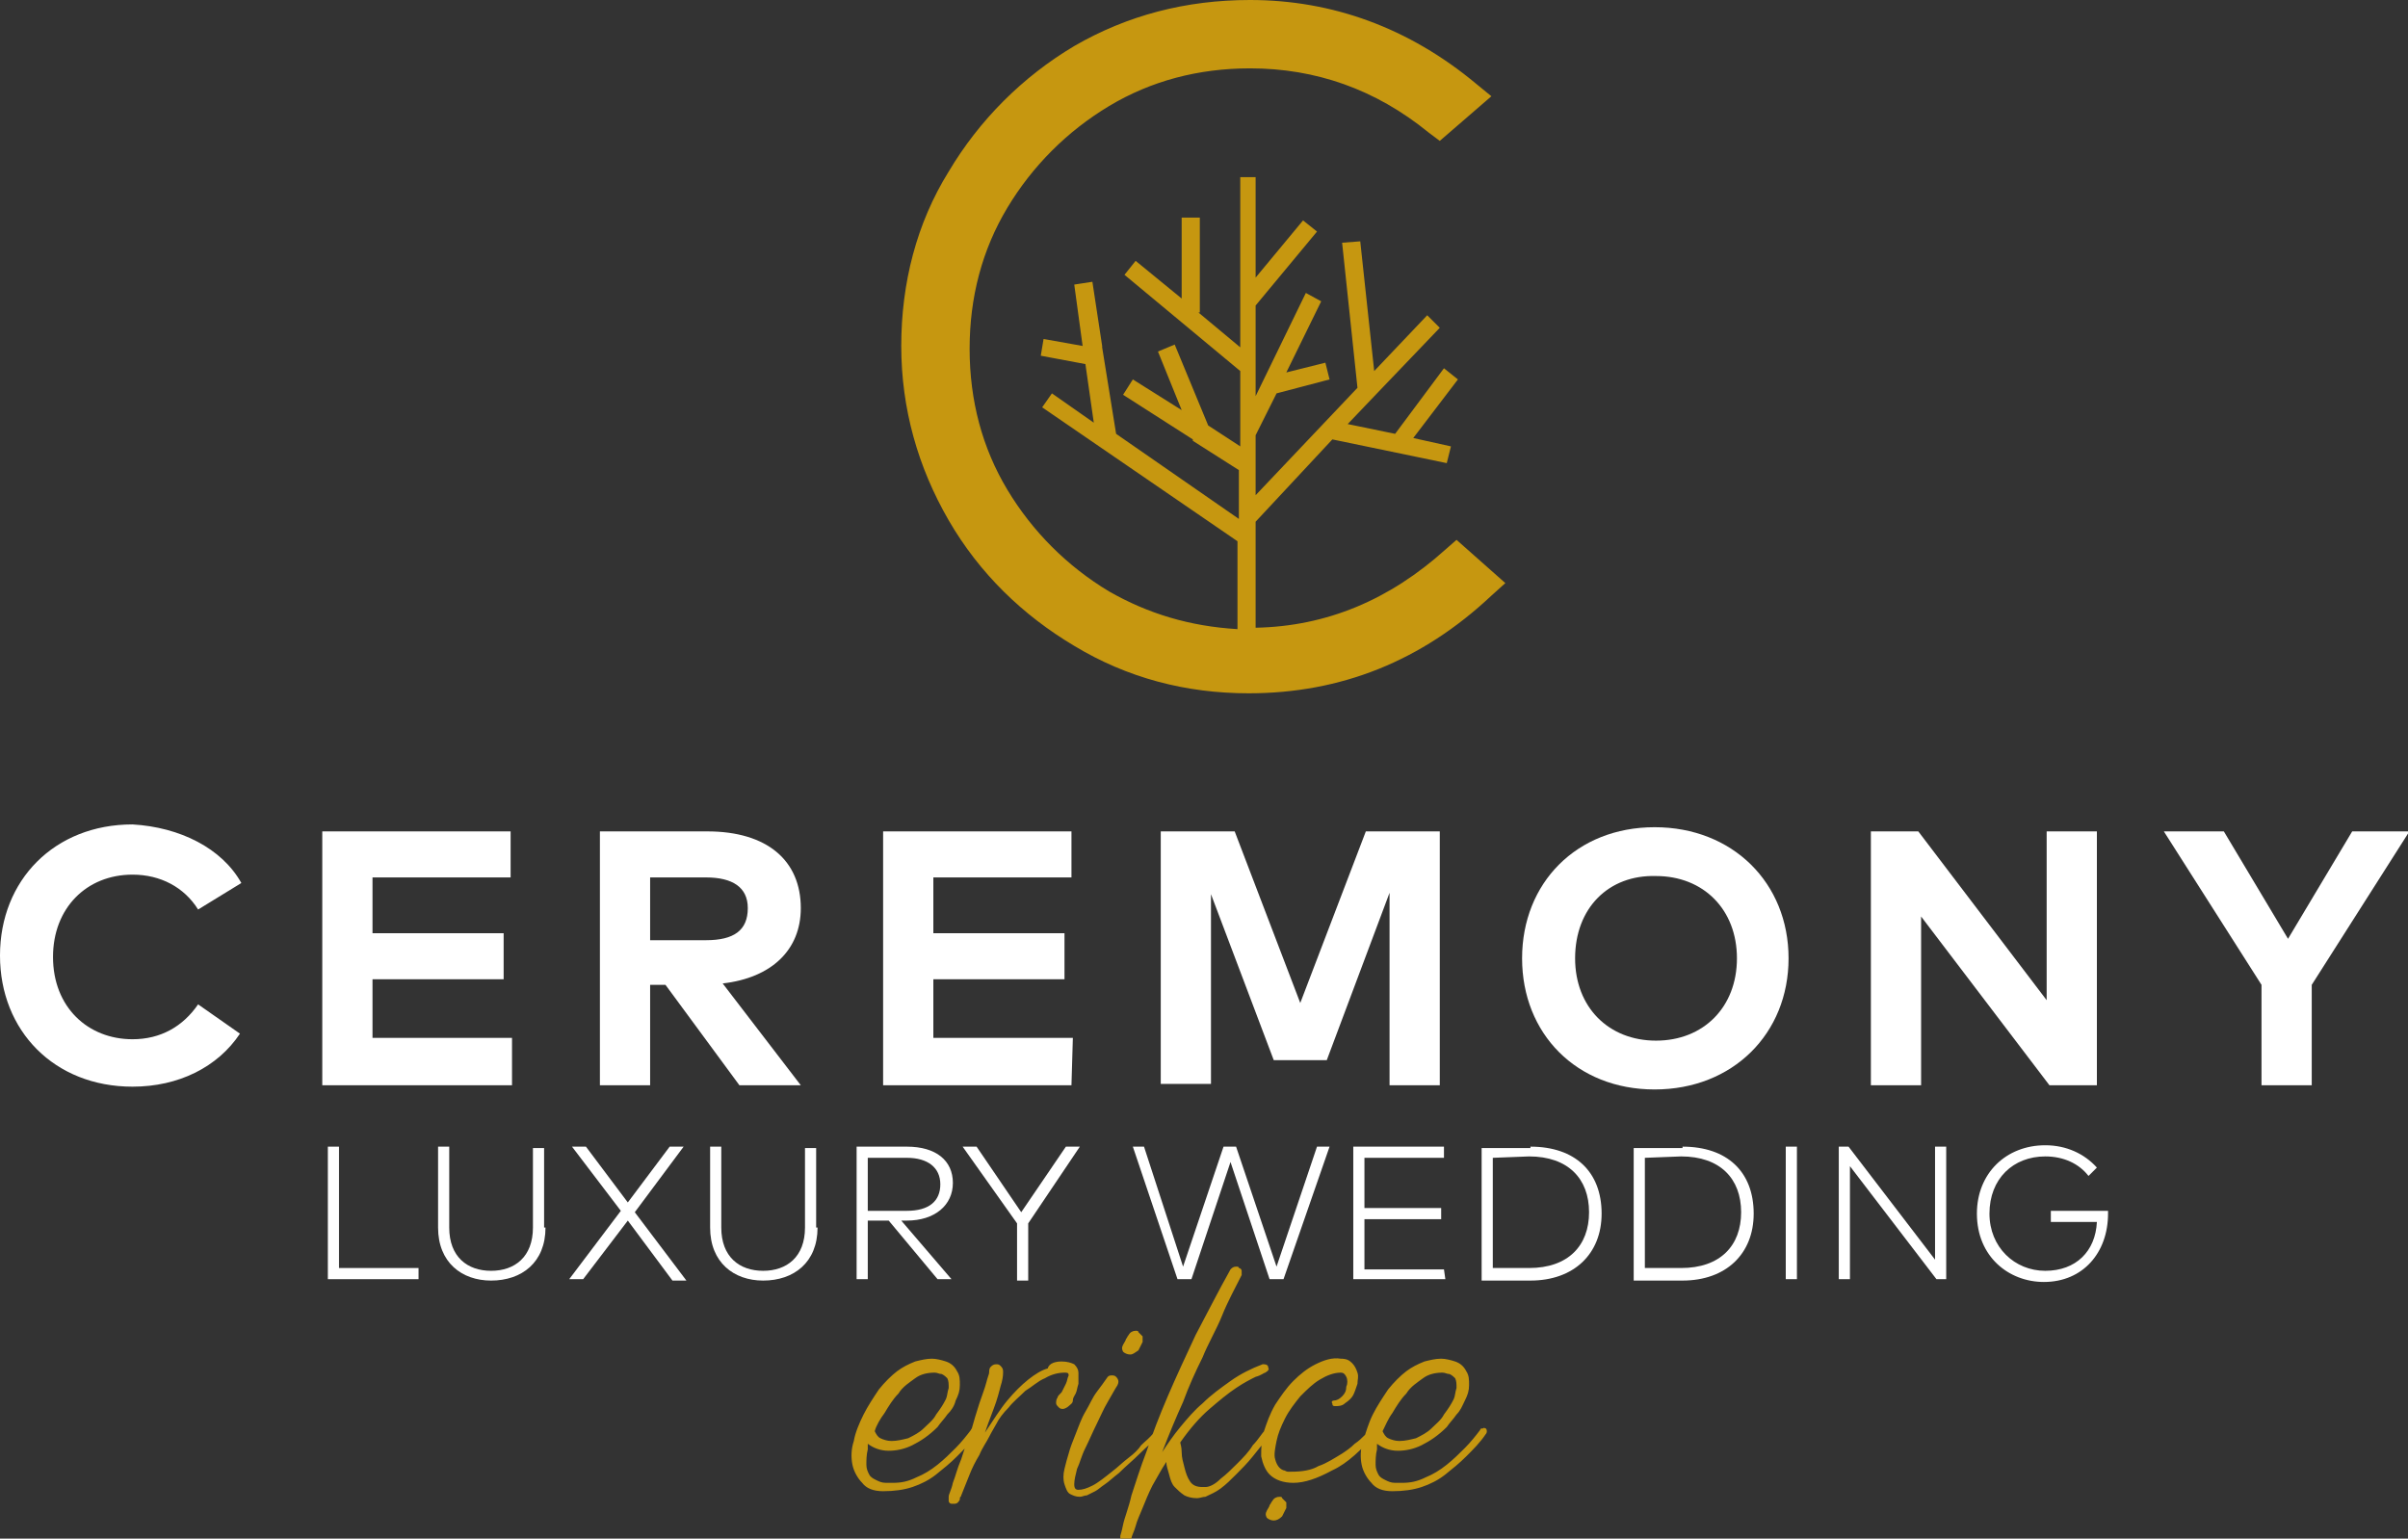
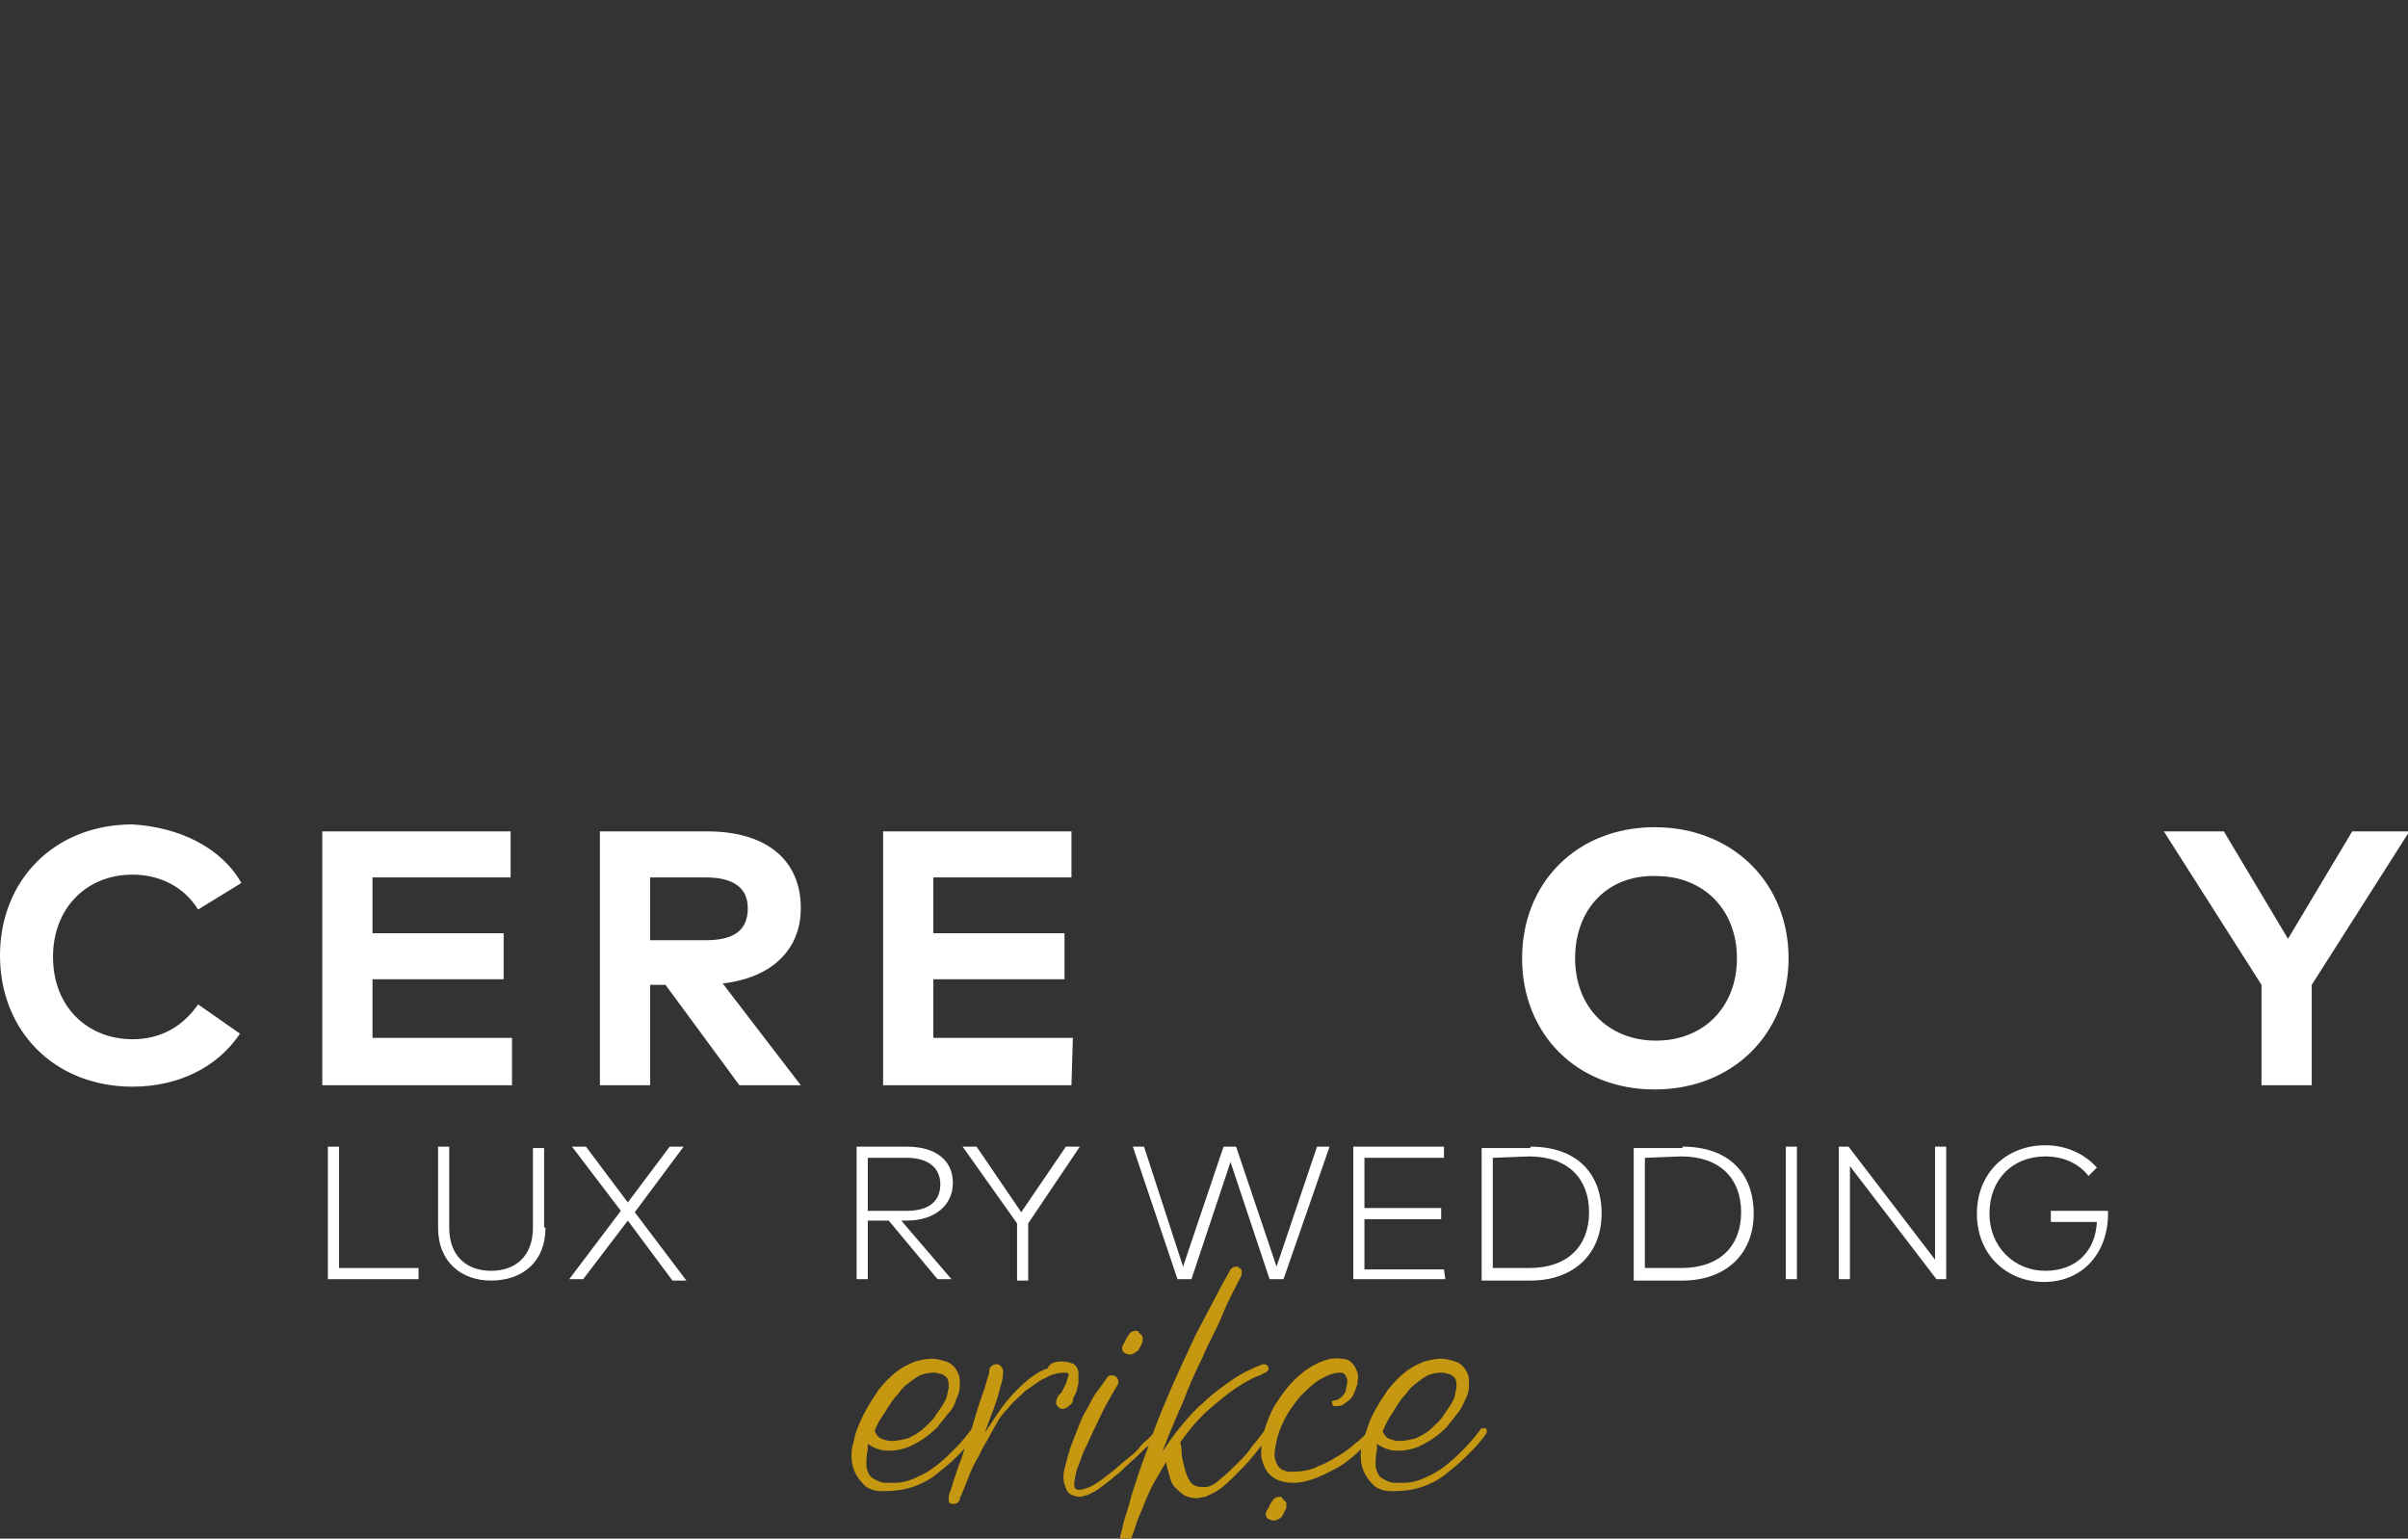
<svg xmlns="http://www.w3.org/2000/svg" version="1.1" id="Layer_1" x="0px" y="0px" viewBox="0 0 172.6 110.3" style="enable-background:new 0 0 172.6 110.3;" xml:space="preserve">
  <rect x="0" y="0" width="172.6" height="110.3" fill="#333333" stroke="none" />
  <style type="text/css">
	.st0{fill:#C69710;}
	.st1{fill:#FFFFFF;}
</style>
  <g>
    <g>
-       <path class="st0" d="M107.9,41.8l-1,0.9c-5,4.7-10.8,7-17.4,7c-4.5,0-8.7-1.1-12.5-3.4c-3.7-2.2-6.8-5.2-9-9s-3.4-8-3.4-12.5    S65.7,16,68,12.3c2.2-3.7,5.3-6.8,9-9C80.8,1.1,85,0,89.6,0c5.9,0,11.4,2,16.2,6l1.1,0.9l-3.7,3.2l-0.8-0.6    c-3.8-3.1-8.1-4.6-12.8-4.6c-3.7,0-7.1,0.9-10.1,2.7s-5.5,4.3-7.3,7.3s-2.7,6.4-2.7,10.1s0.9,7.1,2.7,10.1c1.8,3,4.3,5.5,7.3,7.3    c2.8,1.6,5.8,2.5,9.2,2.7v-6.3l-14-9.6l0.7-1l3,2.1l-0.6-4.2l-3.2-0.6l0.2-1.2l2.8,0.5L77,20.4l1.3-0.2l0.7,4.6l0,0v0.1l1,6.2l0,0    l8.8,6.1v-3.5l-3.3-2.1l0,0v-0.1l-5-3.2l0.7-1.1l3.5,2.2L83,25.2l1.2-0.5l2.4,5.8l2.3,1.5v-5.4l-8.3-6.9l0.8-1l3.3,2.7v-5.8H86    v6.8h-0.1l3,2.5V12.7H90v7.2l3.4-4.1l1,0.8L90,21.9v6.5l3.6-7.4l1.1,0.6l-2.5,5.1L95,26l0.3,1.2l-3.8,1l-1.5,3v4.3l7.3-7.7    l-1.1-10.4l1.3-0.1l1,9.3l3.8-4l0.9,0.9l-4.5,4.7l0,0l0,0l-2.1,2.2l3.4,0.7l3.5-4.7l1,0.8l-3.2,4.2L104,32l-0.3,1.2l-8.2-1.7    L90,37.4V45c5.1-0.1,9.6-2,13.6-5.6l0.8-0.7L107.9,41.8z" />
-     </g>
+       </g>
    <g>
      <path class="st0" d="M70,102.4c0.1,0.1,0.1,0.3,0,0.4c-0.4,0.6-0.9,1.1-1.4,1.6s-1,0.9-1.5,1.3s-1.1,0.7-1.7,0.9    c-0.6,0.2-1.3,0.3-2.1,0.3c-0.7,0-1.2-0.2-1.5-0.6c-0.3-0.3-0.6-0.8-0.7-1.3c-0.1-0.5-0.1-1.1,0.1-1.7c0.1-0.6,0.4-1.3,0.7-1.9    s0.7-1.2,1.1-1.8c0.4-0.5,0.9-1,1.3-1.3s0.8-0.5,1.3-0.7c0.4-0.1,0.8-0.2,1.2-0.2c0.3,0,0.7,0.1,1,0.2s0.6,0.3,0.8,0.7    c0.2,0.3,0.2,0.6,0.2,1s-0.1,0.7-0.3,1.1c-0.1,0.4-0.3,0.7-0.6,1c-0.2,0.3-0.5,0.6-0.7,0.9c-0.6,0.6-1.2,1-1.8,1.3    c-0.6,0.3-1.2,0.4-1.7,0.4c-0.6,0-1.1-0.2-1.5-0.5c0,0.1,0,0.1,0,0.2s0,0.1,0,0.2c-0.1,0.4-0.1,0.8-0.1,1.1s0.1,0.5,0.2,0.7    c0.1,0.2,0.3,0.3,0.5,0.4s0.4,0.2,0.7,0.2c0.1,0,0.2,0,0.2,0c0.1,0,0.2,0,0.3,0c0.6,0,1.1-0.1,1.7-0.4c0.5-0.2,1-0.5,1.5-0.9    s0.9-0.8,1.3-1.2c0.4-0.4,0.8-0.9,1.1-1.3c0-0.1,0.1-0.1,0.2-0.1C70,102.3,70,102.4,70,102.4z M62.7,102.6    c0.1,0.2,0.2,0.4,0.4,0.5s0.5,0.2,0.8,0.2c0.4,0,0.8-0.1,1.2-0.2c0.4-0.2,0.8-0.4,1.1-0.7s0.7-0.6,0.9-1c0.3-0.4,0.5-0.7,0.7-1.1    c0.1-0.2,0.1-0.5,0.2-0.8c0-0.3,0-0.5-0.1-0.7c-0.1-0.1-0.2-0.2-0.4-0.3c-0.2,0-0.3-0.1-0.5-0.1c-0.5,0-1,0.1-1.4,0.4    s-0.9,0.6-1.2,1.1c-0.4,0.4-0.7,0.9-1,1.4C63.1,101.7,62.8,102.2,62.7,102.6z M76.1,97.6c0.4,0,0.7,0.1,0.9,0.2    c0.2,0.2,0.3,0.4,0.3,0.6s0,0.5,0,0.8c-0.1,0.3-0.1,0.5-0.2,0.7s-0.2,0.3-0.2,0.5s-0.2,0.3-0.3,0.4c-0.1,0.1-0.3,0.2-0.4,0.2    s-0.2,0-0.3-0.1c-0.1-0.1-0.2-0.2-0.2-0.3c0-0.1,0-0.3,0.1-0.4c0-0.1,0.1-0.2,0.3-0.4c0.1-0.2,0.2-0.4,0.3-0.6    c0.1-0.2,0.1-0.4,0.2-0.6c0-0.2-0.1-0.2-0.3-0.2c-0.4,0-0.9,0.1-1.4,0.4c-0.5,0.2-0.9,0.6-1.4,0.9c-0.4,0.4-0.9,0.8-1.2,1.2    c-0.4,0.4-0.7,0.8-0.9,1.2c-0.1,0.2-0.3,0.5-0.5,0.9s-0.5,0.8-0.7,1.3c-0.3,0.5-0.5,0.9-0.7,1.4s-0.4,1-0.6,1.5    c0,0.1-0.1,0.1-0.1,0.2v0.1c-0.1,0.2-0.2,0.3-0.4,0.3c0,0-0.1,0-0.2,0s-0.2-0.1-0.2-0.2s0-0.2,0-0.3c0-0.2,0.2-0.5,0.3-1    c0.2-0.5,0.3-1,0.6-1.7c0.2-0.6,0.4-1.3,0.7-2c0.2-0.7,0.4-1.4,0.6-2s0.4-1.1,0.5-1.5s0.2-0.6,0.2-0.7s0-0.3,0.1-0.4    s0.2-0.2,0.4-0.2c0.1,0,0.2,0,0.3,0.1c0.1,0.1,0.2,0.2,0.2,0.4c0,0.2,0,0.4-0.1,0.8c-0.1,0.3-0.2,0.8-0.4,1.4    c-0.2,0.6-0.5,1.3-0.8,2.2c0.6-0.9,1.1-1.7,1.6-2.3c0.5-0.6,1-1.1,1.5-1.5s1-0.7,1.4-0.8C75.2,97.7,75.7,97.6,76.1,97.6z     M83.2,102.4c0.1,0.1,0.1,0.3,0,0.4c-0.5,0.5-1,0.9-1.5,1.4s-1,0.9-1.5,1.4c-0.4,0.3-0.7,0.6-1,0.8c-0.3,0.2-0.5,0.4-0.7,0.5    s-0.4,0.2-0.6,0.3c-0.2,0-0.3,0.1-0.5,0.1c-0.3,0-0.5-0.1-0.7-0.2s-0.3-0.4-0.4-0.7c-0.1-0.3-0.1-0.7,0-1.1s0.2-0.8,0.3-1.1    c0.1-0.4,0.3-0.9,0.5-1.4s0.4-1.1,0.7-1.6c0.3-0.5,0.5-1,0.8-1.4s0.6-0.8,0.8-1.1c0.1-0.1,0.2-0.1,0.3-0.1c0.1,0,0.2,0,0.3,0.1    c0.2,0.2,0.2,0.4,0.1,0.6c-0.2,0.3-0.4,0.7-0.7,1.2c-0.3,0.5-0.5,1-0.8,1.6s-0.5,1.1-0.8,1.7s-0.4,1.1-0.6,1.5    c-0.1,0.4-0.2,0.8-0.2,1.1c0,0.3,0.1,0.4,0.3,0.4c0.3,0,0.6-0.1,1-0.3c0.4-0.2,0.9-0.6,1.4-1c0.4-0.3,0.8-0.7,1.2-1    c0.4-0.3,0.7-0.6,0.9-0.9c0.3-0.3,0.6-0.5,0.9-0.9c0.1-0.1,0.1-0.1,0.2-0.1S83.2,102.3,83.2,102.4z M81,97.1    c-0.2,0-0.4-0.1-0.5-0.2c-0.1-0.2-0.1-0.3,0-0.5s0.2-0.3,0.2-0.4c0.1-0.1,0.1-0.2,0.2-0.3c0.1-0.2,0.3-0.3,0.5-0.3    c0.1,0,0.2,0,0.2,0.1c0.1,0.1,0.2,0.2,0.3,0.3c0,0.1,0,0.3,0,0.4c-0.1,0.2-0.2,0.4-0.3,0.6C81.3,97,81.2,97.1,81,97.1z M91.3,109    c-0.2,0-0.4-0.1-0.5-0.2c-0.1-0.2-0.1-0.3,0-0.5s0.2-0.3,0.2-0.4c0.1-0.1,0.1-0.2,0.2-0.3c0.1-0.2,0.3-0.3,0.5-0.3    c0.1,0,0.2,0,0.2,0.1c0.1,0.1,0.2,0.2,0.3,0.3c0,0.1,0,0.3,0,0.4c-0.1,0.2-0.2,0.4-0.3,0.6C91.7,108.9,91.5,109,91.3,109z     M91.1,102.4c0.1,0.1,0.2,0.2,0,0.4c-0.5,0.6-0.9,1.1-1.3,1.6s-0.8,0.9-1.2,1.3s-0.7,0.7-1.1,1s-0.7,0.4-1.1,0.6    c-0.2,0-0.4,0.1-0.6,0.1c-0.4,0-0.7-0.1-0.9-0.2c-0.3-0.2-0.5-0.4-0.7-0.6s-0.3-0.5-0.4-0.9s-0.2-0.6-0.2-0.9    c-0.4,0.6-0.7,1.2-1,1.7c-0.3,0.6-0.5,1.1-0.7,1.6s-0.4,0.9-0.5,1.3s-0.3,0.7-0.3,0.9c0,0.2-0.2,0.3-0.4,0.3c-0.1,0-0.1,0-0.1,0    c-0.3-0.1-0.3-0.2-0.3-0.5c0,0,0.1-0.3,0.2-0.8s0.4-1.2,0.6-2.1c0.3-0.9,0.6-1.9,1.1-3.2c0.4-1.2,0.9-2.5,1.5-3.9s1.3-2.9,2-4.4    c0.8-1.5,1.6-3.1,2.5-4.7c0.1-0.1,0.2-0.2,0.4-0.2c0.1,0,0.2,0,0.2,0.1c0.1,0,0.2,0.1,0.2,0.2s0,0.2,0,0.3c-0.5,1-1,1.9-1.4,2.9    s-1,2-1.4,3c-0.5,1-1,2.1-1.4,3.2c-0.5,1.1-1,2.3-1.5,3.6c0.4-0.6,0.8-1.2,1.3-1.8c0.5-0.6,1-1.2,1.6-1.7c0.6-0.6,1.3-1.1,2-1.6    s1.5-0.9,2.3-1.2h0.1c0.2,0,0.3,0.1,0.3,0.2s0.1,0.2,0,0.2c0,0.1-0.1,0.1-0.2,0.2c-0.1,0-0.3,0.2-0.7,0.3    c-0.4,0.2-0.8,0.4-1.4,0.8s-1.2,0.9-1.9,1.5c-0.7,0.6-1.4,1.4-2.1,2.4c0,0.1,0.1,0.3,0.1,0.7s0.1,0.7,0.2,1.1s0.2,0.7,0.4,1    c0.2,0.3,0.5,0.4,0.9,0.4h0.2c0.3,0,0.7-0.2,1.1-0.6c0.4-0.3,0.8-0.7,1.2-1.1c0.4-0.4,0.8-0.8,1.1-1.3c0.4-0.4,0.6-0.8,0.9-1.1    c0-0.1,0.1-0.1,0.2-0.1C91,102.3,91.1,102.4,91.1,102.4z M95.6,100.4c0.2,0,0.4-0.1,0.6-0.3s0.3-0.4,0.3-0.7    c0.1-0.2,0.1-0.5,0-0.7s-0.2-0.3-0.4-0.3c-0.5,0-1,0.2-1.5,0.5s-0.9,0.7-1.4,1.2c-0.4,0.5-0.8,1-1.1,1.6c-0.3,0.6-0.5,1.1-0.6,1.6    s-0.2,1-0.1,1.3c0.1,0.4,0.3,0.7,0.6,0.8c0.1,0,0.2,0.1,0.3,0.1c0.1,0,0.2,0,0.3,0c0.7,0,1.4-0.1,1.9-0.4c0.6-0.2,1.2-0.6,1.7-0.9    c0.3-0.2,0.6-0.4,0.9-0.7c0.3-0.2,0.5-0.4,0.7-0.6s0.3-0.3,0.4-0.4s0.1-0.2,0.1-0.2c0.1-0.1,0.2-0.1,0.2-0.1c0.1,0,0.1,0,0.2,0.1    s0.1,0.2,0,0.4c-1.1,1.2-2.1,2.2-3.2,2.7c-1.1,0.6-2,0.9-2.8,0.9c-0.7,0-1.3-0.2-1.7-0.6c-0.3-0.3-0.5-0.8-0.6-1.3    c0-0.6,0-1.1,0.2-1.8c0.2-0.6,0.4-1.2,0.8-1.9c0.4-0.6,0.8-1.2,1.3-1.7s1-0.9,1.6-1.2c0.6-0.3,1.2-0.5,1.8-0.4    c0.4,0,0.6,0.1,0.8,0.3c0.2,0.2,0.3,0.4,0.4,0.7c0.1,0.3,0,0.5,0,0.8c-0.1,0.3-0.2,0.6-0.3,0.8c-0.1,0.2-0.3,0.4-0.6,0.6    c-0.2,0.2-0.5,0.2-0.7,0.2s-0.2-0.1-0.2-0.2C95.4,100.5,95.5,100.4,95.6,100.4z M106.5,102.4c0.1,0.1,0.1,0.3,0,0.4    c-0.4,0.6-0.9,1.1-1.4,1.6s-1,0.9-1.5,1.3s-1.1,0.7-1.7,0.9c-0.6,0.2-1.3,0.3-2.1,0.3c-0.7,0-1.2-0.2-1.5-0.6    c-0.3-0.3-0.6-0.8-0.7-1.3s-0.1-1.1,0.1-1.7s0.4-1.3,0.7-1.9c0.3-0.6,0.7-1.2,1.1-1.8c0.4-0.5,0.9-1,1.3-1.3s0.8-0.5,1.3-0.7    c0.4-0.1,0.8-0.2,1.2-0.2c0.3,0,0.7,0.1,1,0.2s0.6,0.3,0.8,0.7c0.2,0.3,0.2,0.6,0.2,1s-0.1,0.7-0.3,1.1c-0.2,0.4-0.3,0.7-0.6,1    c-0.2,0.3-0.5,0.6-0.7,0.9c-0.6,0.6-1.2,1-1.8,1.3c-0.6,0.3-1.2,0.4-1.7,0.4c-0.6,0-1.1-0.2-1.5-0.5c0,0.1,0,0.1,0,0.2    s0,0.1,0,0.2c-0.1,0.4-0.1,0.8-0.1,1.1c0,0.3,0.1,0.5,0.2,0.7s0.3,0.3,0.5,0.4s0.4,0.2,0.7,0.2c0.1,0,0.2,0,0.2,0    c0.1,0,0.2,0,0.3,0c0.6,0,1.1-0.1,1.7-0.4c0.5-0.2,1-0.5,1.5-0.9s0.9-0.8,1.3-1.2c0.4-0.4,0.8-0.9,1.1-1.3c0-0.1,0.1-0.1,0.2-0.1    C106.4,102.3,106.4,102.4,106.5,102.4z M99.1,102.6c0.1,0.2,0.2,0.4,0.4,0.5c0.2,0.1,0.5,0.2,0.8,0.2c0.4,0,0.8-0.1,1.2-0.2    c0.4-0.2,0.8-0.4,1.1-0.7c0.3-0.3,0.7-0.6,0.9-1c0.3-0.4,0.5-0.7,0.7-1.1c0.1-0.2,0.1-0.5,0.2-0.8c0-0.3,0-0.5-0.1-0.7    c-0.1-0.1-0.2-0.2-0.4-0.3c-0.2,0-0.3-0.1-0.5-0.1c-0.5,0-1,0.1-1.4,0.4s-0.9,0.6-1.2,1.1c-0.4,0.4-0.7,0.9-1,1.4    C99.5,101.7,99.3,102.2,99.1,102.6z" />
      <g>
        <path class="st1" d="M17.3,63.3l-3.1,1.9c-1-1.6-2.7-2.5-4.7-2.5c-3.3,0-5.7,2.4-5.7,5.9c0,3.6,2.5,5.9,5.7,5.9     c2,0,3.6-0.9,4.7-2.5l3,2.1c-1.6,2.4-4.4,3.8-7.7,3.8c-5.6,0-9.5-4-9.5-9.4s3.9-9.4,9.5-9.4C12.9,59.3,15.9,60.8,17.3,63.3z" />
        <path class="st1" d="M36.7,77.8H23.1V59.6h13.5v3.3h-9.9v4h9.4v3.3h-9.4v4.2h10C36.7,74.4,36.7,77.8,36.7,77.8z" />
        <path class="st1" d="M50.7,59.6c4.3,0,6.7,2.1,6.7,5.5c0,3-2.1,5-5.6,5.4l5.6,7.3H53l-5.3-7.2h-1.1v7.2H43V59.6H50.7z M46.6,62.9     v4.5h4c2,0,3-0.7,3-2.3c0-1.5-1.1-2.2-3-2.2C50.6,62.9,46.6,62.9,46.6,62.9z" />
        <path class="st1" d="M76.8,77.8H63.3V59.6h13.5v3.3h-9.9v4h9.4v3.3h-9.4v4.2h10L76.8,77.8L76.8,77.8z" />
-         <path class="st1" d="M103.2,77.8h-3.6V64l-4.5,12h-3.8l-4.5-11.9v13.6h-3.6V59.6h5.3l4.7,12.3l4.7-12.3h5.3V77.8z" />
        <path class="st1" d="M128.2,68.7c0,5.4-4,9.4-9.6,9.4s-9.5-4-9.5-9.4s3.9-9.4,9.5-9.4S128.2,63.3,128.2,68.7z M112.9,68.7     c0,3.5,2.4,5.9,5.8,5.9s5.8-2.4,5.8-5.9s-2.4-5.9-5.8-5.9C115.3,62.7,112.9,65.1,112.9,68.7z" />
-         <path class="st1" d="M150.3,77.8h-3.4l-9.2-12.1v12.1h-3.6V59.6h3.4l9.2,12.1V59.6h3.6V77.8z" />
        <path class="st1" d="M165.7,70.6v7.2h-3.6v-7.2l-7-11h4.3l4.6,7.7l4.6-7.7h4.1L165.7,70.6z" />
      </g>
      <g>
        <path class="st1" d="M30,91.7h-6.5v-9.5h0.8v8.7H30V91.7z" />
        <path class="st1" d="M39.1,88c0,2.5-1.7,3.8-3.9,3.8c-2.1,0-3.8-1.3-3.8-3.8v-5.8h0.8V88c0,2.1,1.3,3.1,3,3.1s3-1,3-3.1v-5.7H39     V88H39.1z" />
        <path class="st1" d="M45.5,86.9l3.7,4.9h-1L45,87.5l-3.2,4.2h-1l3.7-4.9L41,82.2h1l3,4l3-4h1L45.5,86.9z" />
-         <path class="st1" d="M58.6,88c0,2.5-1.7,3.8-3.9,3.8c-2.1,0-3.8-1.3-3.8-3.8v-5.8h0.8V88c0,2.1,1.3,3.1,3,3.1s3-1,3-3.1v-5.7h0.8     V88H58.6z" />
        <path class="st1" d="M65,82.2c2.1,0,3.3,1,3.3,2.6S67,87.5,65,87.5h-0.4l3.6,4.2h-1l-3.5-4.2h-1.5v4.2h-0.8v-9.5     C61.4,82.2,65,82.2,65,82.2z M62.2,83v3.8H65c1.6,0,2.4-0.7,2.4-1.9c0-1.2-0.9-1.9-2.4-1.9H62.2z" />
        <path class="st1" d="M73.7,87.7v4.1h-0.8v-4.1L69,82.2h1l3.2,4.7l3.2-4.7h1L73.7,87.7z" />
        <path class="st1" d="M92,91.7h-1l-2.8-8.4l-2.8,8.4h-1l-3.2-9.5H82l2.8,8.6l2.9-8.6h0.9l2.9,8.6l2.9-8.6h0.9L92,91.7z" />
        <path class="st1" d="M103.6,91.7H97v-9.5h6.5V83h-5.7v3.6h5.5v0.8h-5.5V91h5.7L103.6,91.7L103.6,91.7z" />
        <path class="st1" d="M109.7,82.2c3.2,0,5.1,1.8,5.1,4.8c0,2.9-2,4.8-5.1,4.8h-3.5v-9.5h3.5V82.2z M107,83v7.9h2.6     c2.8,0,4.3-1.6,4.3-4s-1.5-4-4.3-4L107,83L107,83z" />
        <path class="st1" d="M120.6,82.2c3.2,0,5.1,1.8,5.1,4.8c0,2.9-2,4.8-5.1,4.8h-3.5v-9.5h3.5V82.2z M117.9,83v7.9h2.6     c2.8,0,4.3-1.6,4.3-4s-1.5-4-4.3-4L117.9,83L117.9,83z" />
        <path class="st1" d="M128.8,91.7H128v-9.5h0.8V91.7z" />
        <path class="st1" d="M139.5,91.7h-0.7l-6.2-8.1v8.1h-0.8v-9.5h0.7l6.2,8.1v-8.1h0.8V91.7z" />
        <path class="st1" d="M150.3,83.7l-0.6,0.6c-0.7-0.9-1.8-1.4-3.1-1.4c-2.3,0-4,1.6-4,4.1c0,2.4,1.8,4.1,4,4.1s3.6-1.4,3.7-3.5H147     v-0.8h4.1c0,0.1,0,0.1,0,0.2c0,2.8-1.8,4.9-4.6,4.9c-2.5,0-4.8-1.8-4.8-4.9c0-2.9,2.1-4.9,4.9-4.9     C148.1,82.1,149.4,82.7,150.3,83.7z" />
      </g>
    </g>
  </g>
</svg>